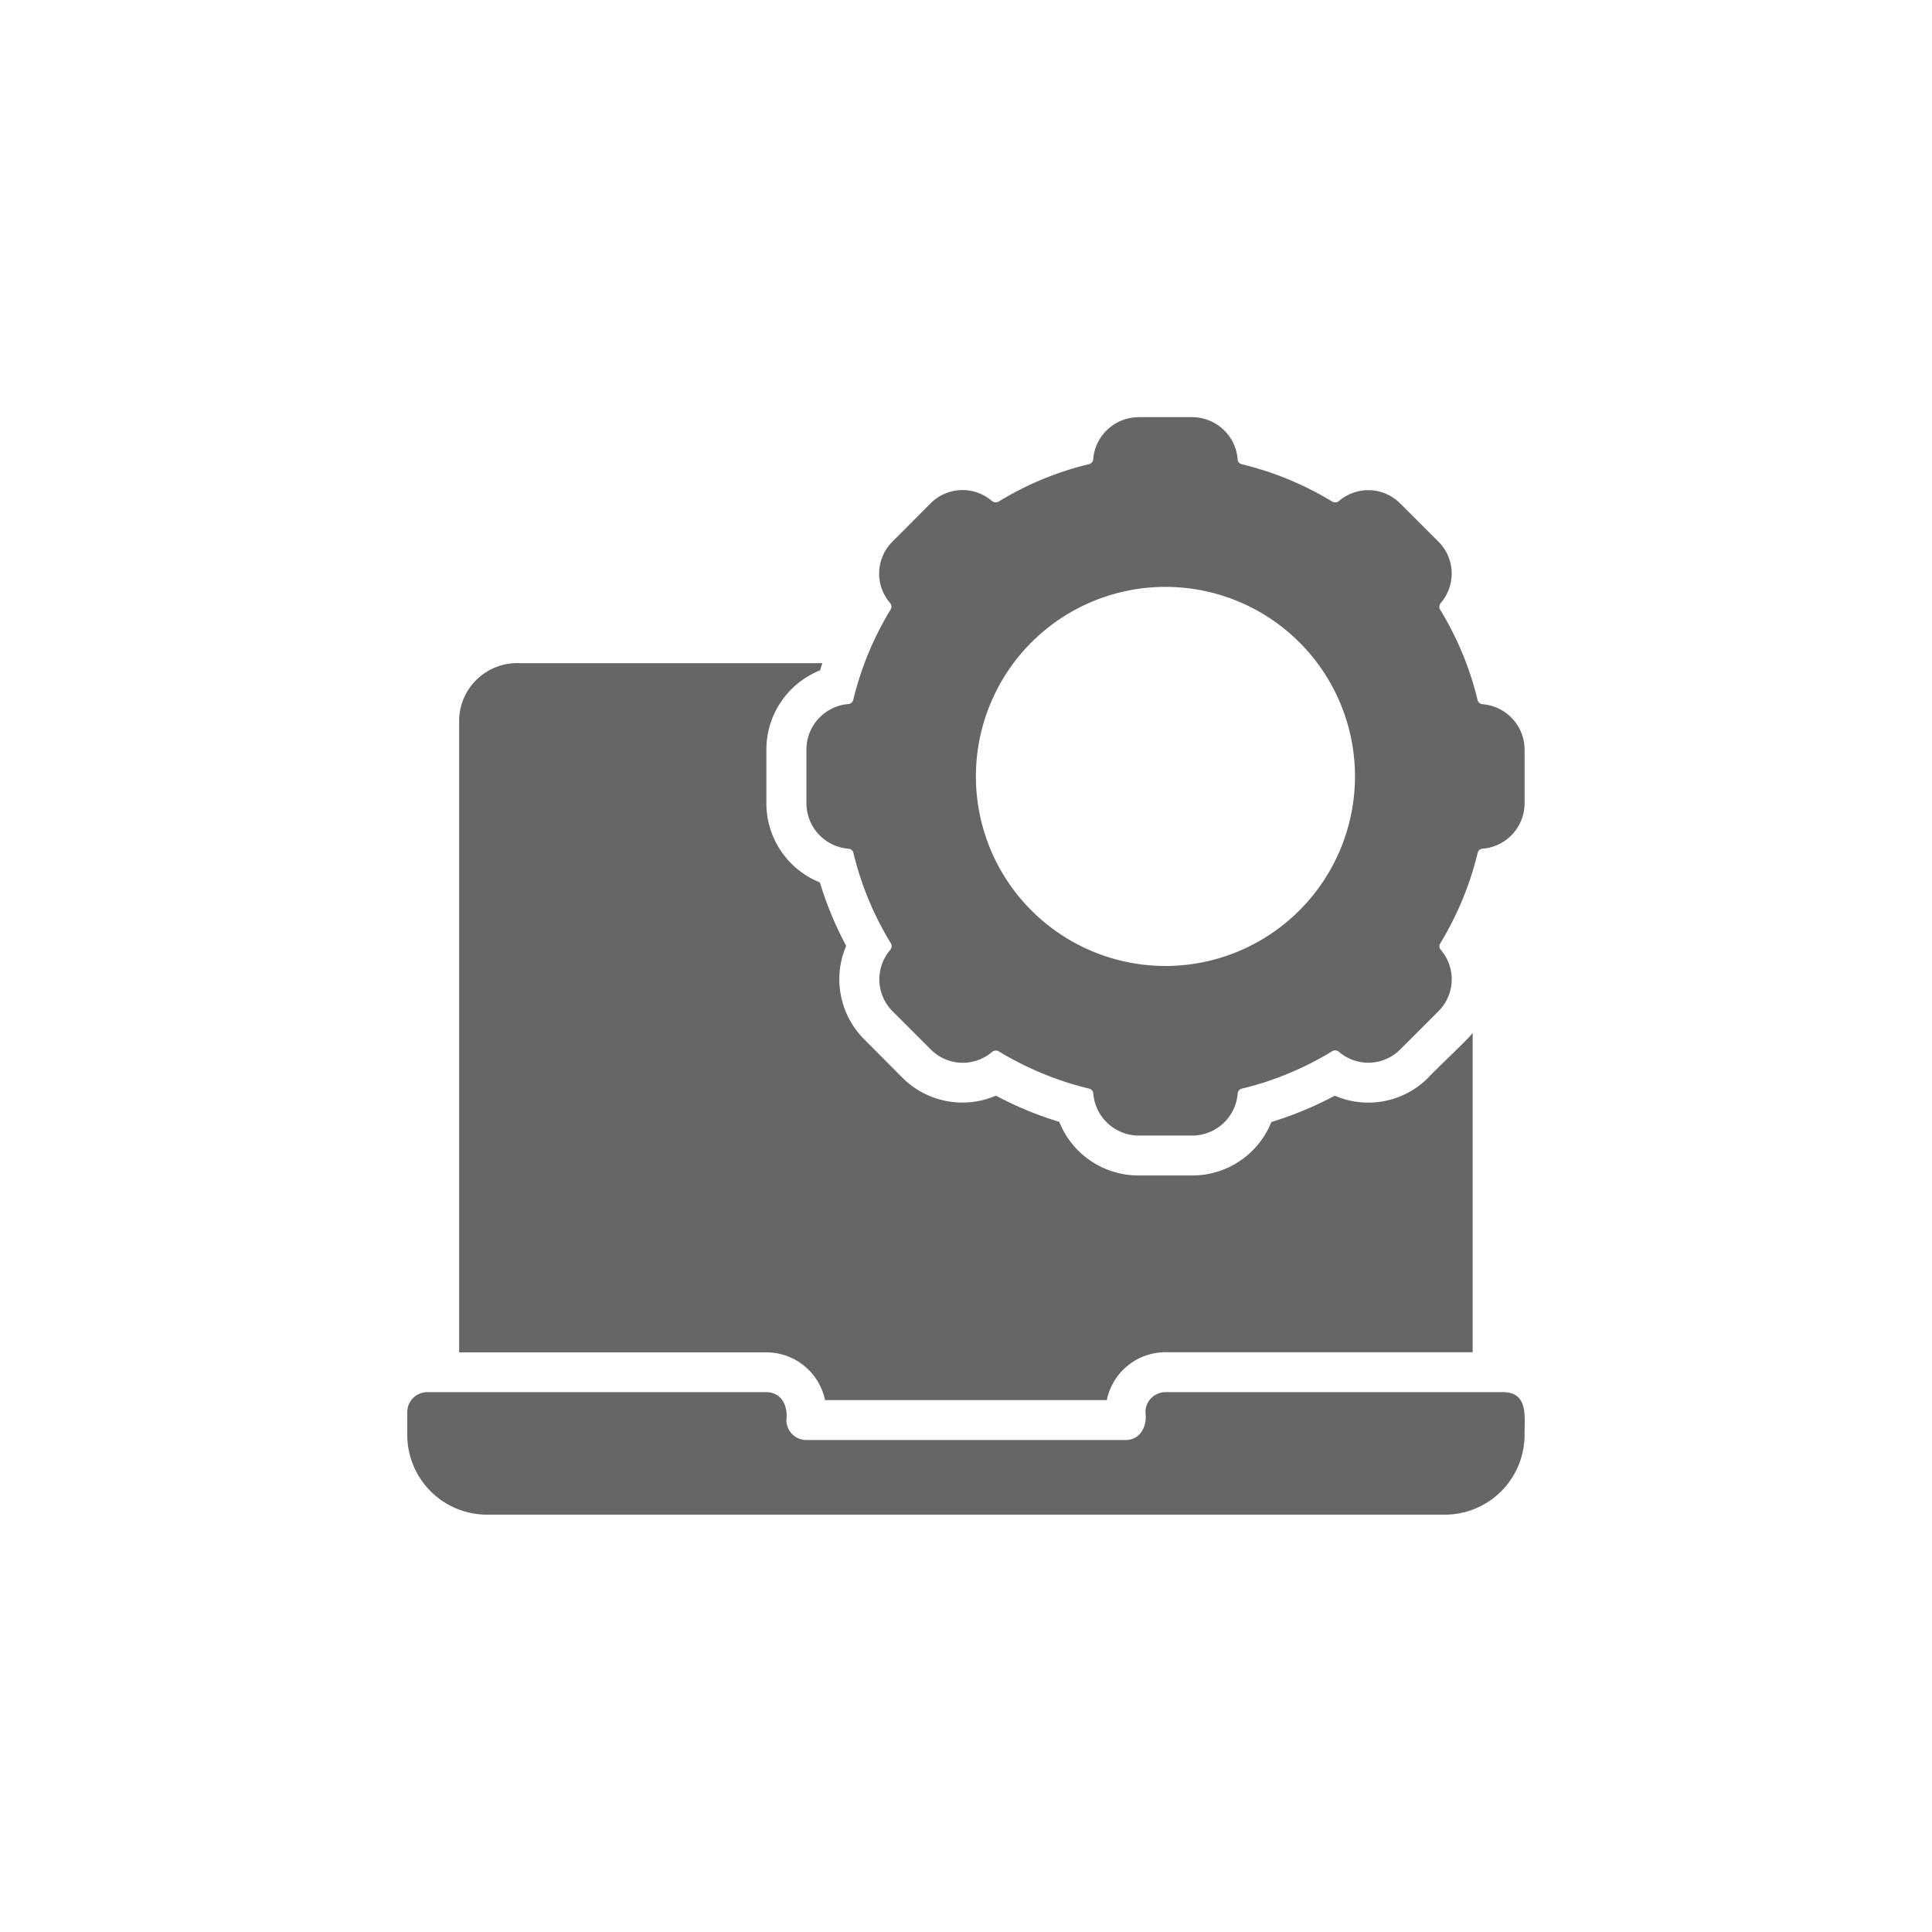
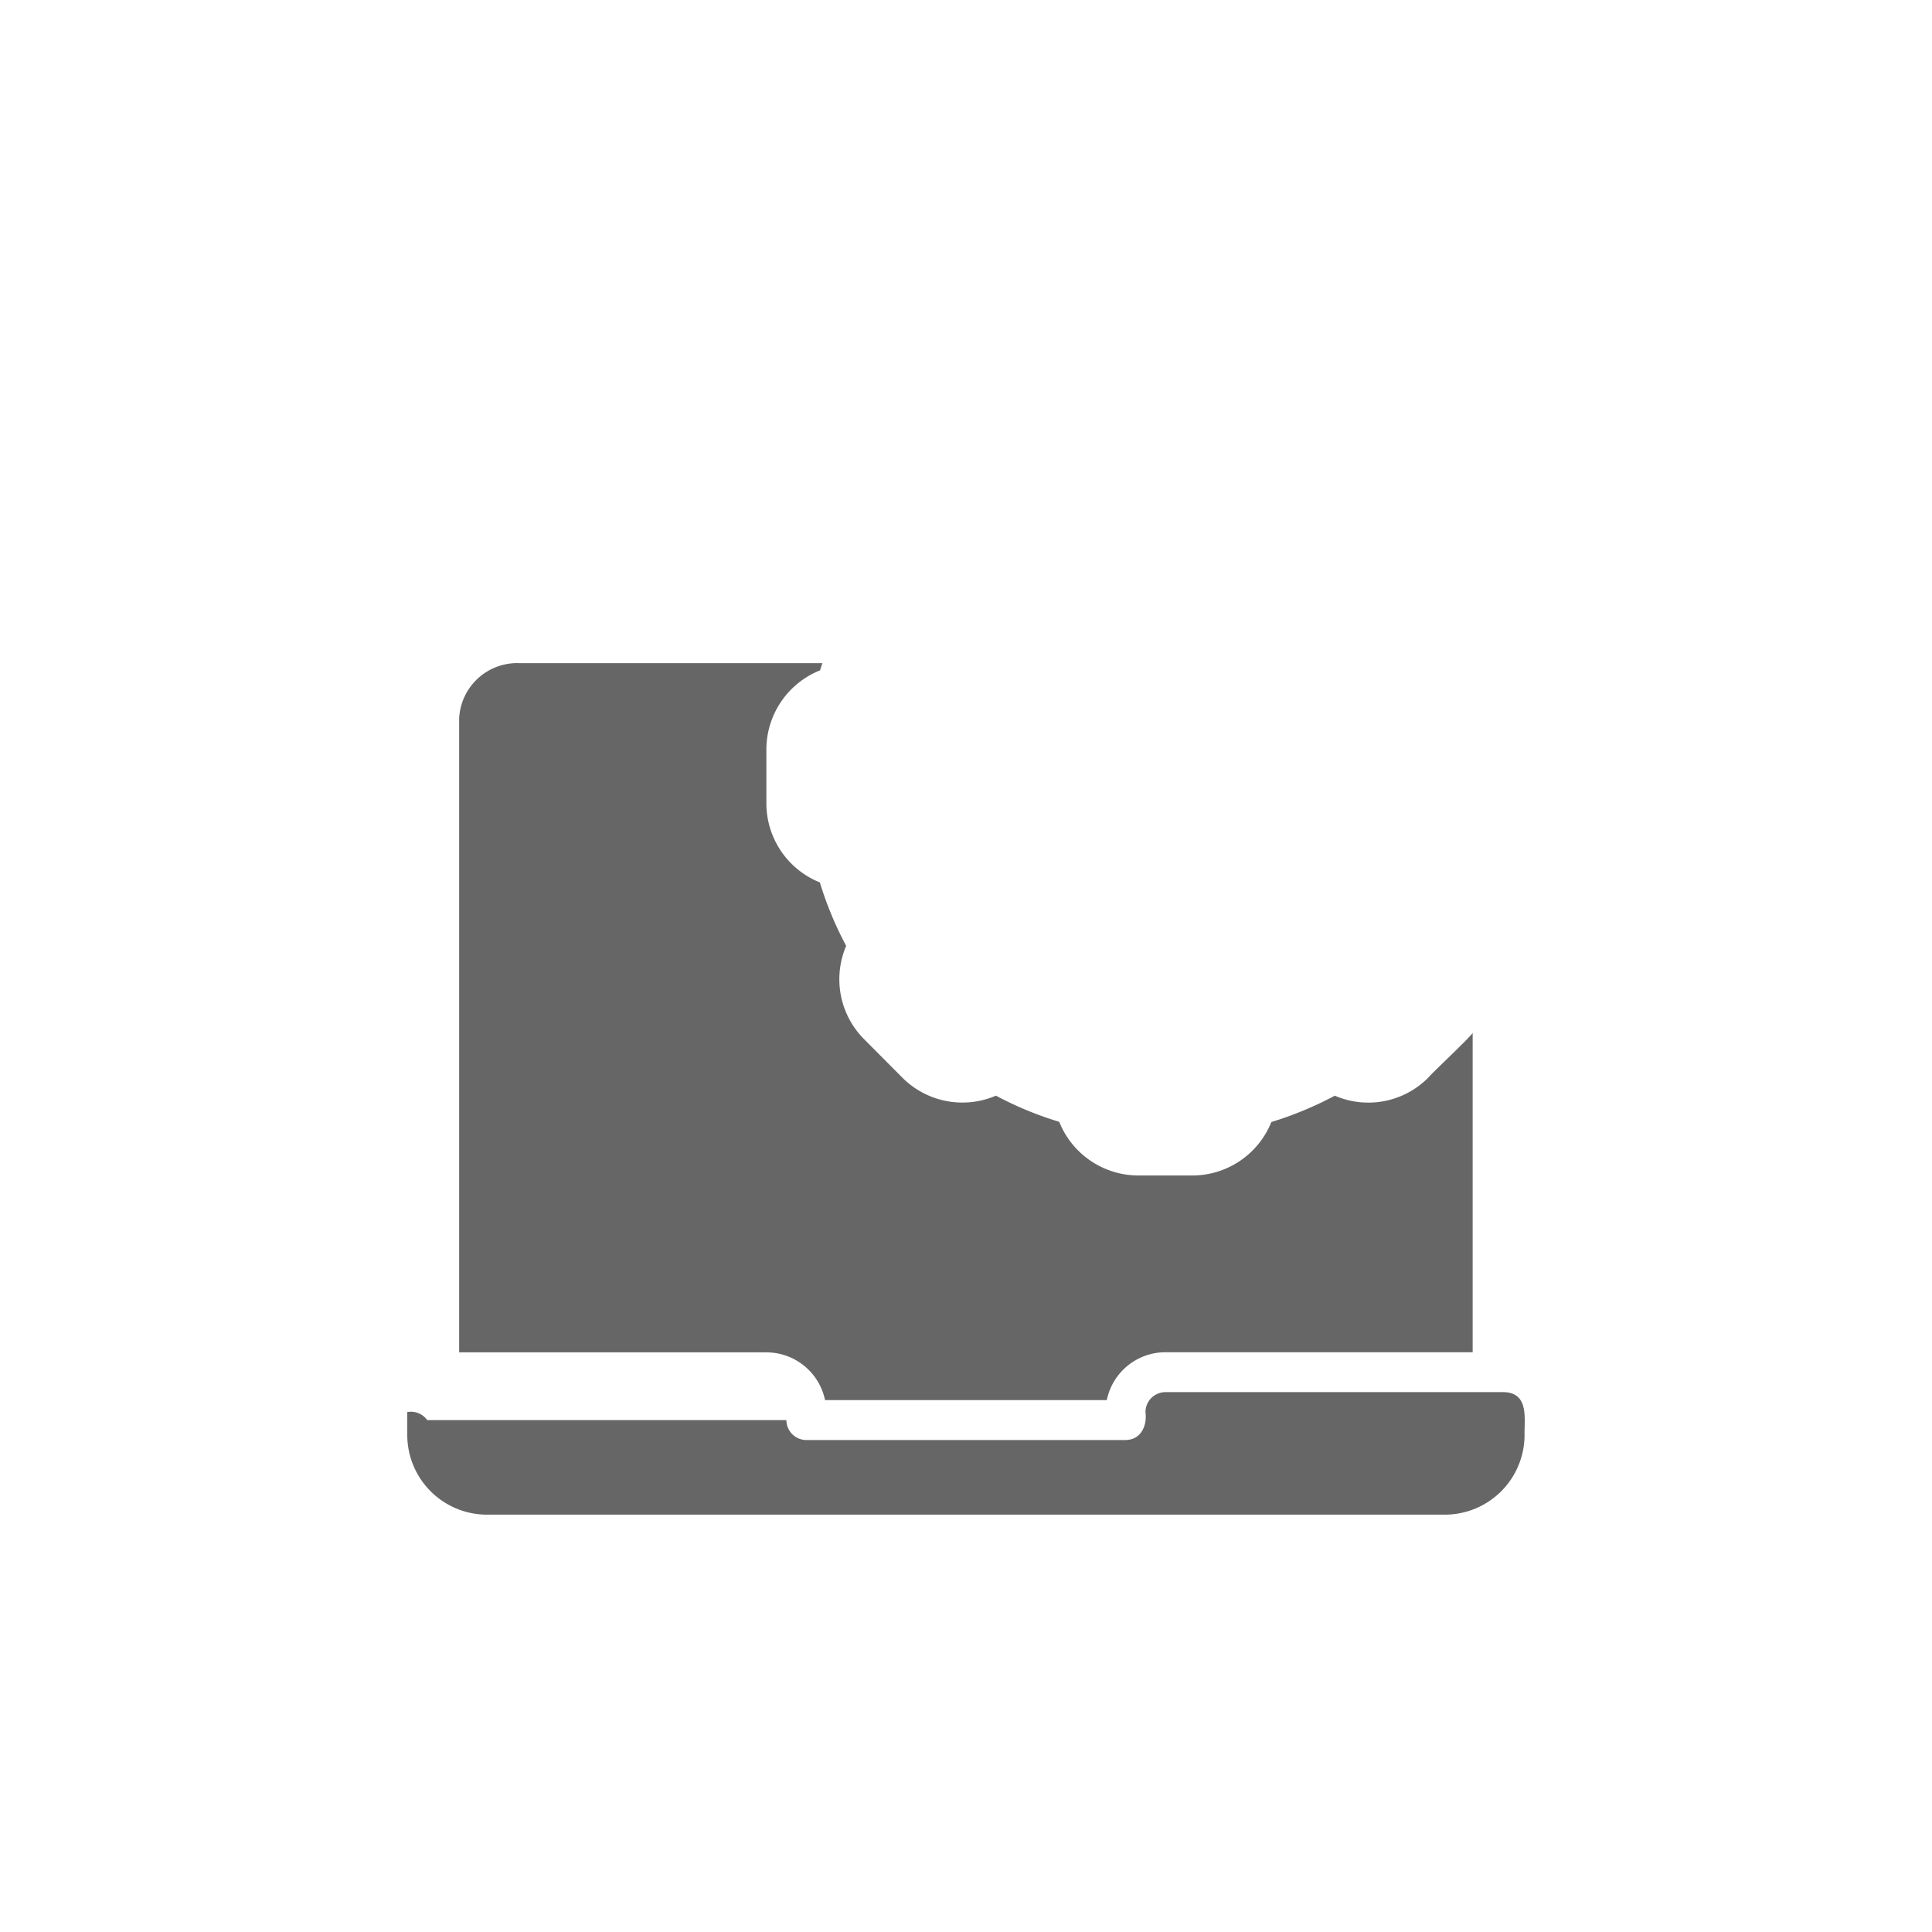
<svg xmlns="http://www.w3.org/2000/svg" width="56" height="56" viewBox="0 0 56 56">
  <g id="G_Core_Web_Vitals_passed" data-name="G Core Web Vitals passed" transform="translate(-184 -56)">
    <rect id="Rectangle_36831" data-name="Rectangle 36831" width="56" height="56" transform="translate(184 56)" fill="#fff" />
    <g id="Group_91058" data-name="Group 91058" transform="translate(191.805 63.592)">
-       <path id="Path_268491" data-name="Path 268491" d="M35.806,53.356H25.975a.58.58,0,0,0-.578.578c.052.4-.134.806-.578.81H15.567a.58.58,0,0,1-.578-.578c.048-.4-.128-.8-.578-.81H4.578A.58.58,0,0,0,4,53.934v.659a2.312,2.312,0,0,0,2.314,2.314H34.071a2.312,2.312,0,0,0,2.314-2.314C36.378,54.106,36.509,53.391,35.806,53.356Z" transform="translate(0 -20.596)" fill="#666" />
+       <path id="Path_268491" data-name="Path 268491" d="M35.806,53.356H25.975a.58.58,0,0,0-.578.578c.052.4-.134.806-.578.81H15.567a.58.58,0,0,1-.578-.578H4.578A.58.58,0,0,0,4,53.934v.659a2.312,2.312,0,0,0,2.314,2.314H34.071a2.312,2.312,0,0,0,2.314-2.314C36.378,54.106,36.509,53.391,35.806,53.356Z" transform="translate(0 -20.596)" fill="#666" />
      <path id="Path_268492" data-name="Path 268492" d="M17.206,38.184h8.166a1.737,1.737,0,0,1,1.7-1.388h8.905V27.538c-.04.1-1.184,1.169-1.278,1.29a2.448,2.448,0,0,1-2.718.532,10.271,10.271,0,0,1-1.839.763,2.47,2.47,0,0,1-2.3,1.55H26.3a2.474,2.474,0,0,1-2.307-1.556,9.954,9.954,0,0,1-1.834-.758,2.459,2.459,0,0,1-2.723-.532L18.35,27.735a2.461,2.461,0,0,1-.532-2.718,10.1,10.1,0,0,1-.763-1.839,2.47,2.47,0,0,1-1.55-2.3V19.338a2.474,2.474,0,0,1,1.556-2.307c.023-.069.04-.139.069-.208H8.358a1.685,1.685,0,0,0-1.758,1.6V36.8h8.906a1.737,1.737,0,0,1,1.7,1.388Z" transform="translate(-1.096 -5.193)" fill="#666" />
-       <path id="Path_268493" data-name="Path 268493" d="M43.6,12.82a.156.156,0,0,1-.145-.116,9.1,9.1,0,0,0-1.087-2.625.167.167,0,0,1,.017-.191A1.307,1.307,0,0,0,42.311,8.1L41.218,7.008a1.307,1.307,0,0,0-1.787-.075.169.169,0,0,1-.185.017,9.2,9.2,0,0,0-2.632-1.087.157.157,0,0,1-.116-.15A1.323,1.323,0,0,0,35.175,4.5H33.636a1.324,1.324,0,0,0-1.324,1.215.156.156,0,0,1-.116.145,9.1,9.1,0,0,0-2.626,1.087.167.167,0,0,1-.191-.017,1.307,1.307,0,0,0-1.787.075L26.5,8.1a1.307,1.307,0,0,0-.075,1.787.158.158,0,0,1,.017.185A9.2,9.2,0,0,0,25.355,12.7a.157.157,0,0,1-.15.116A1.323,1.323,0,0,0,24,14.145v1.539a1.324,1.324,0,0,0,1.215,1.324.156.156,0,0,1,.145.116,9.1,9.1,0,0,0,1.087,2.626.167.167,0,0,1-.017.191,1.307,1.307,0,0,0,.075,1.787l1.093,1.093a1.307,1.307,0,0,0,1.787.075.168.168,0,0,1,.185-.017A9.2,9.2,0,0,0,32.2,23.964a.157.157,0,0,1,.116.15,1.323,1.323,0,0,0,1.325,1.209h1.539A1.324,1.324,0,0,0,36.5,24.109a.156.156,0,0,1,.116-.145,9.1,9.1,0,0,0,2.625-1.087.167.167,0,0,1,.191.017,1.307,1.307,0,0,0,1.787-.075l1.093-1.093a1.307,1.307,0,0,0,.075-1.787.158.158,0,0,1-.017-.185,9.2,9.2,0,0,0,1.087-2.631.157.157,0,0,1,.15-.116,1.323,1.323,0,0,0,1.209-1.325V14.144A1.324,1.324,0,0,0,43.6,12.82Zm-9.194,7.587A5.494,5.494,0,1,1,39.9,14.914a5.5,5.5,0,0,1-5.494,5.494Z" transform="translate(-8.43)" fill="#666" />
    </g>
  </g>
</svg>